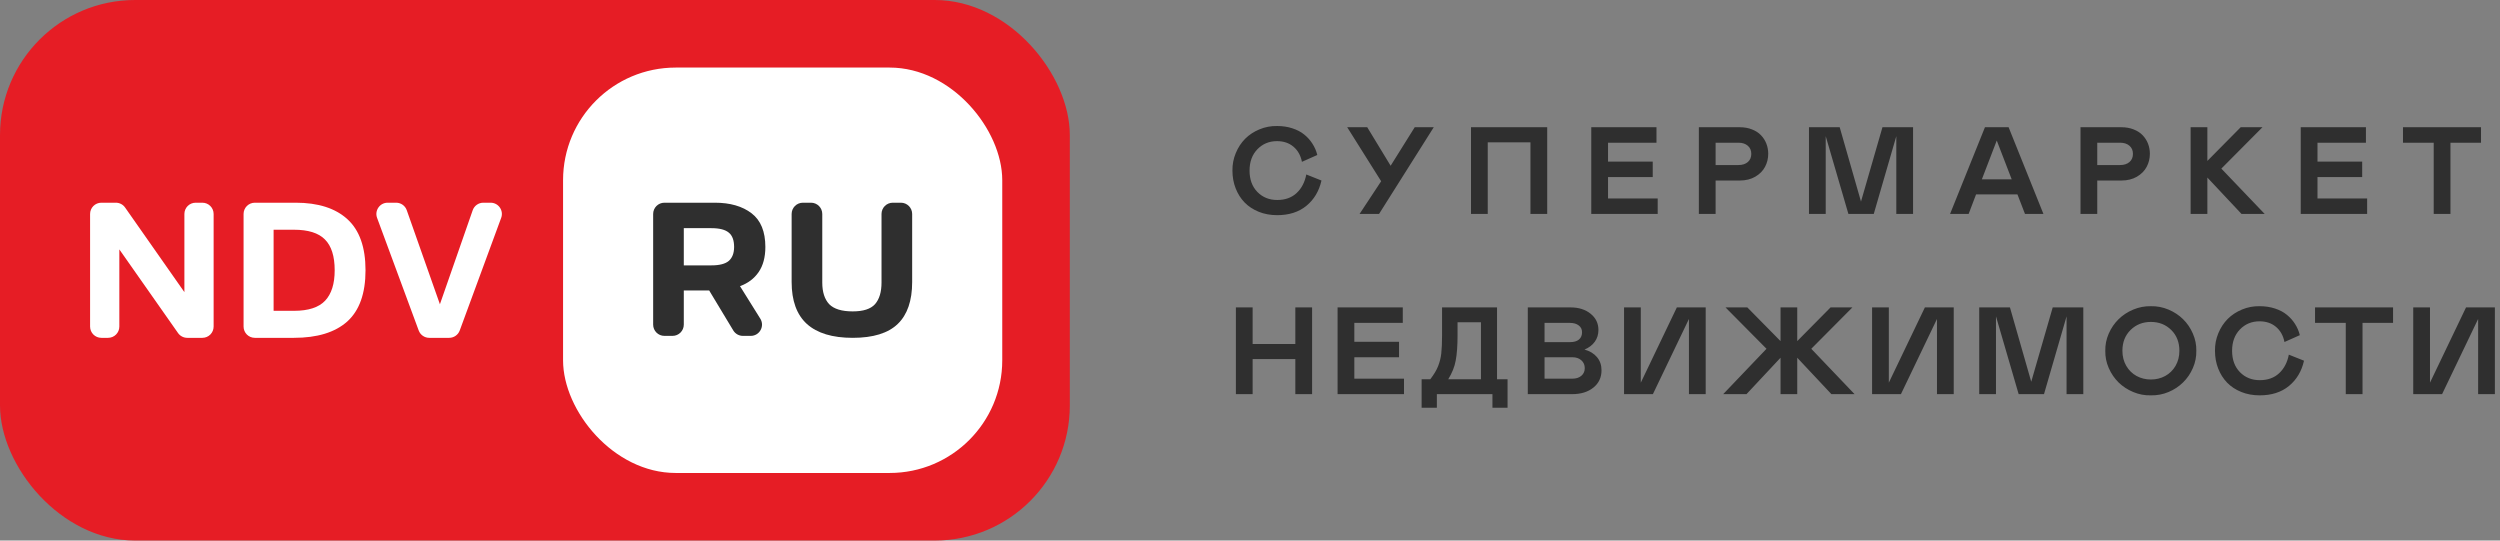
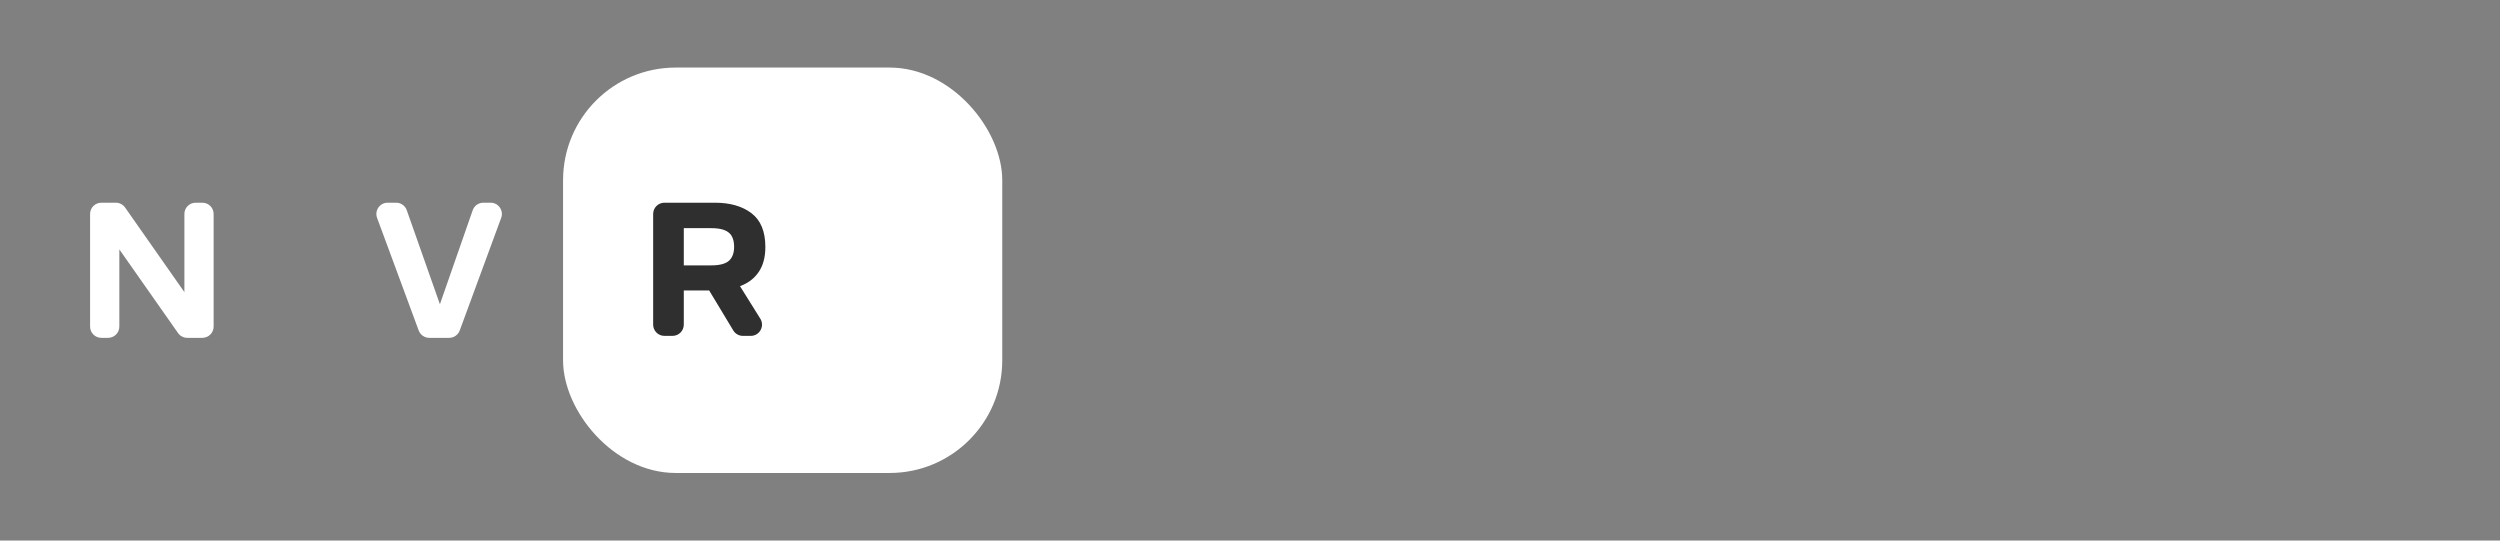
<svg xmlns="http://www.w3.org/2000/svg" width="222" height="48" viewBox="0 0 222 48" fill="none">
  <rect x="0" y="0" width="222" height="48" fill="#808080" stroke="none" />
-   <rect width="95" height="48" rx="12" fill="#E61D25" />
  <rect x="50" y="6" width="39" height="36" rx="10" fill="white" />
  <path d="M18.97 29C18.97 29.552 18.523 30 17.97 30H16.628C16.303 30 15.997 29.841 15.81 29.575L10.597 22.147V29C10.597 29.552 10.149 30 9.597 30H9C8.448 30 8 29.552 8 29V19C8 18.448 8.448 18 9 18H10.289C10.615 18 10.92 18.159 11.107 18.426L16.374 25.941V19C16.374 18.448 16.821 18 17.374 18H17.97C18.523 18 18.97 18.448 18.97 19V29Z" fill="white" />
-   <path d="M22.629 30C22.077 30 21.629 29.552 21.629 29V19C21.629 18.448 22.077 18 22.629 18H26.257C28.248 18 29.779 18.488 30.85 19.465C31.922 20.441 32.458 21.953 32.458 24C32.458 26.059 31.916 27.576 30.833 28.553C29.749 29.518 28.171 30 26.098 30H22.629ZM24.296 27.6H26.116C27.388 27.6 28.306 27.3 28.872 26.7C29.437 26.1 29.72 25.2 29.72 24C29.72 22.753 29.431 21.841 28.854 21.265C28.289 20.688 27.37 20.4 26.098 20.4H24.296V27.6Z" fill="white" />
  <path d="M38.118 30C37.699 30 37.325 29.739 37.18 29.347L33.485 19.347C33.244 18.694 33.727 18 34.423 18H35.177C35.601 18 35.979 18.267 36.12 18.667L39.064 27.018L41.975 18.671C42.115 18.269 42.494 18 42.919 18H43.566C44.262 18 44.745 18.693 44.505 19.345L40.825 29.345C40.68 29.739 40.305 30 39.886 30H38.118Z" fill="white" />
  <path d="M59 29.826C58.448 29.826 58 29.378 58 28.826V19C58 18.448 58.448 18 59 18H63.478C64.835 18 65.922 18.313 66.739 18.939C67.556 19.565 67.964 20.562 67.964 21.93C67.964 22.835 67.766 23.577 67.37 24.157C66.973 24.736 66.421 25.154 65.712 25.409L67.514 28.297C67.93 28.963 67.451 29.826 66.666 29.826H65.971C65.62 29.826 65.295 29.643 65.114 29.342L62.973 25.791H60.721V28.826C60.721 29.378 60.273 29.826 59.721 29.826H59ZM60.721 23.565H63.171C63.892 23.565 64.409 23.432 64.721 23.165C65.033 22.887 65.189 22.475 65.189 21.93C65.189 21.339 65.033 20.916 64.721 20.661C64.409 20.394 63.892 20.261 63.171 20.261H60.721V23.565Z" fill="#2F2F2F" />
-   <path d="M78.279 25.096V19C78.279 18.448 78.727 18 79.279 18H80C80.552 18 81 18.448 81 19V25.044C81 26.701 80.574 27.942 79.721 28.765C78.868 29.588 77.534 30 75.721 30C73.919 30 72.561 29.588 71.648 28.765C70.747 27.942 70.297 26.701 70.297 25.044V19C70.297 18.448 70.745 18 71.297 18H72.018C72.57 18 73.018 18.448 73.018 19V25.096C73.018 25.93 73.222 26.568 73.63 27.009C74.051 27.438 74.748 27.652 75.721 27.652C76.657 27.652 77.318 27.438 77.703 27.009C78.087 26.568 78.279 25.93 78.279 25.096Z" fill="#2F2F2F" />
-   <path d="M110.96 15.149C110.96 15.94 111.193 16.574 111.659 17.05C112.124 17.523 112.711 17.759 113.42 17.759C114.122 17.759 114.693 17.555 115.134 17.147C115.578 16.735 115.866 16.184 115.999 15.493L117.347 16.03C117.135 16.968 116.69 17.716 116.009 18.275C115.333 18.83 114.466 19.107 113.41 19.107C112.819 19.107 112.275 19.007 111.777 18.807C111.279 18.606 110.86 18.33 110.52 17.98C110.18 17.629 109.915 17.21 109.725 16.723C109.535 16.236 109.44 15.711 109.44 15.149C109.433 14.605 109.532 14.087 109.736 13.597C109.94 13.102 110.217 12.678 110.568 12.324C110.923 11.969 111.347 11.69 111.841 11.486C112.339 11.278 112.862 11.18 113.41 11.19C113.9 11.19 114.351 11.258 114.763 11.395C115.175 11.527 115.526 11.711 115.816 11.948C116.11 12.184 116.353 12.456 116.546 12.764C116.743 13.069 116.887 13.402 116.976 13.763L115.612 14.37C115.501 13.804 115.25 13.357 114.86 13.027C114.47 12.698 113.983 12.533 113.399 12.533C112.701 12.533 112.119 12.775 111.653 13.258C111.191 13.738 110.96 14.368 110.96 15.149ZM120.728 19L122.646 16.094L119.632 11.298H121.41L123.489 14.719L125.627 11.298H127.318L122.458 19H120.728ZM135.904 12.641H132.112V19H130.625V11.298H137.392V19H135.904V12.641ZM141.305 11.298H147.095V12.673H142.793V14.349H146.762V15.724H142.793V17.625H147.203V19H141.305V11.298ZM152.346 16.03V19H150.858V11.298H154.489C154.89 11.298 155.252 11.362 155.574 11.491C155.9 11.617 156.167 11.788 156.374 12.007C156.582 12.222 156.741 12.47 156.852 12.753C156.963 13.036 157.019 13.337 157.019 13.656C157.019 14.075 156.924 14.461 156.734 14.816C156.548 15.17 156.26 15.462 155.869 15.691C155.479 15.917 155.019 16.03 154.489 16.03H152.346ZM152.346 14.655H154.382C154.722 14.655 154.996 14.567 155.203 14.392C155.411 14.213 155.515 13.971 155.515 13.666C155.515 13.359 155.411 13.117 155.203 12.941C154.996 12.762 154.722 12.673 154.382 12.673H152.346V14.655ZM169.88 19H168.392V12.093L166.389 19H164.139L162.124 12.093V19H160.637V11.298H163.365L165.256 17.899L167.162 11.298H169.88V19ZM173.165 19L176.264 11.298H178.364L181.458 19H179.82L179.148 17.26H175.475L174.814 19H173.165ZM175.99 15.922H178.638L177.312 12.479L175.99 15.922ZM186.236 16.03V19H184.748V11.298H188.379C188.78 11.298 189.142 11.362 189.464 11.491C189.79 11.617 190.057 11.788 190.264 12.007C190.472 12.222 190.631 12.47 190.742 12.753C190.853 13.036 190.909 13.337 190.909 13.656C190.909 14.075 190.814 14.461 190.624 14.816C190.438 15.17 190.15 15.462 189.759 15.691C189.369 15.917 188.909 16.03 188.379 16.03H186.236ZM186.236 14.655H188.272C188.612 14.655 188.886 14.567 189.093 14.392C189.301 14.213 189.405 13.971 189.405 13.666C189.405 13.359 189.301 13.117 189.093 12.941C188.886 12.762 188.612 12.673 188.272 12.673H186.236V14.655ZM194.527 19V11.298H196.014V14.29L198.974 11.298H200.907L197.255 14.972L201.106 19H199.049L196.014 15.767V19H194.527ZM204.305 11.298H210.095V12.673H205.793V14.349H209.762V15.724H205.793V17.625H210.202V19H204.305V11.298ZM220.314 11.298V12.673H217.601V19H216.114V12.673H213.385V11.298H220.314ZM115.026 31.885H111.234V35H109.747V27.298H111.234V30.547H115.026V27.298H116.514V35H115.026V31.885ZM118.777 27.298H124.567V28.673H120.265V30.349H124.234V31.724H120.265V33.625H124.675V35H118.777V27.298ZM126.24 36.209V33.679H127.008C127.326 33.267 127.557 32.882 127.701 32.524C127.847 32.151 127.942 31.774 127.985 31.391C128.032 30.961 128.055 30.422 128.055 29.774V27.298H132.937V33.679H133.872V36.209H132.529V35H127.593V36.209H126.24ZM128.603 33.679H131.509V28.619H129.43V29.774C129.43 30.701 129.375 31.453 129.264 32.03C129.167 32.571 128.947 33.12 128.603 33.679ZM135.668 35V27.298H139.465C140.192 27.298 140.787 27.486 141.248 27.862C141.71 28.234 141.941 28.714 141.941 29.301C141.941 29.695 141.834 30.043 141.619 30.343C141.408 30.64 141.103 30.873 140.706 31.041C141.175 31.17 141.544 31.394 141.812 31.713C142.081 32.032 142.215 32.42 142.215 32.878C142.215 33.519 141.974 34.033 141.49 34.42C141.01 34.807 140.382 35 139.605 35H135.668ZM137.156 30.381H139.412C139.759 30.381 140.024 30.306 140.206 30.155C140.393 30.001 140.486 29.783 140.486 29.5C140.486 29.246 140.387 29.045 140.19 28.898C139.997 28.748 139.737 28.673 139.412 28.673H137.156V30.381ZM137.156 33.625H139.632C139.961 33.625 140.226 33.539 140.427 33.367C140.627 33.195 140.727 32.97 140.727 32.69C140.727 32.408 140.627 32.177 140.427 31.998C140.226 31.815 139.961 31.724 139.632 31.724H137.156V33.625ZM149.978 28.324L146.777 35H144.215V27.298H145.703V33.98L148.904 27.298H151.466V35H149.978V28.324ZM160.841 30.972L164.686 35H162.629L159.595 31.767V35H158.112V31.767L155.088 35H153.02L156.866 30.972L153.225 27.298H155.163L158.112 30.29V27.298H159.595V30.29L162.554 27.298H164.493L160.841 30.972ZM172.004 28.324L168.803 35H166.241V27.298H167.728V33.98L170.93 27.298H173.492V35H172.004V28.324ZM184.998 35H183.511V28.093L181.507 35H179.257L177.243 28.093V35H175.755V27.298H178.483L180.374 33.899L182.281 27.298H184.998V35ZM191 27.19C191.541 27.18 192.062 27.28 192.563 27.491C193.064 27.703 193.496 27.987 193.857 28.345C194.223 28.703 194.513 29.129 194.727 29.623C194.942 30.114 195.044 30.623 195.034 31.149C195.044 31.679 194.942 32.191 194.727 32.685C194.513 33.176 194.223 33.6 193.857 33.958C193.496 34.316 193.064 34.601 192.563 34.812C192.062 35.02 191.541 35.118 191 35.107C190.459 35.122 189.936 35.023 189.431 34.812C188.927 34.601 188.492 34.316 188.126 33.958C187.761 33.596 187.471 33.17 187.256 32.68C187.041 32.185 186.939 31.675 186.95 31.149C186.939 30.623 187.041 30.114 187.256 29.623C187.471 29.133 187.761 28.709 188.126 28.351C188.492 27.989 188.927 27.703 189.431 27.491C189.936 27.28 190.459 27.18 191 27.19ZM189.732 33.389C190.115 33.596 190.538 33.7 191 33.7C191.462 33.7 191.884 33.596 192.267 33.389C192.651 33.181 192.957 32.882 193.186 32.492C193.415 32.098 193.53 31.65 193.53 31.149C193.53 30.393 193.288 29.777 192.805 29.301C192.321 28.825 191.72 28.587 191 28.587C190.28 28.587 189.679 28.825 189.195 29.301C188.712 29.777 188.47 30.393 188.47 31.149C188.47 31.65 188.585 32.098 188.814 32.492C189.043 32.882 189.349 33.181 189.732 33.389ZM198.21 31.149C198.21 31.94 198.443 32.574 198.908 33.05C199.374 33.523 199.961 33.759 200.67 33.759C201.372 33.759 201.943 33.555 202.383 33.147C202.827 32.735 203.115 32.184 203.248 31.493L204.596 32.03C204.385 32.968 203.939 33.716 203.259 34.275C202.582 34.83 201.715 35.107 200.659 35.107C200.068 35.107 199.524 35.007 199.026 34.807C198.528 34.606 198.11 34.33 197.769 33.98C197.429 33.629 197.164 33.21 196.974 32.723C196.785 32.236 196.69 31.711 196.69 31.149C196.683 30.605 196.781 30.087 196.985 29.597C197.189 29.102 197.467 28.678 197.818 28.324C198.172 27.969 198.597 27.69 199.091 27.486C199.588 27.278 200.111 27.18 200.659 27.19C201.15 27.19 201.601 27.259 202.013 27.395C202.424 27.527 202.775 27.711 203.065 27.948C203.359 28.184 203.602 28.456 203.796 28.764C203.993 29.069 204.136 29.401 204.225 29.763L202.861 30.37C202.75 29.804 202.499 29.357 202.109 29.027C201.719 28.698 201.232 28.533 200.648 28.533C199.95 28.533 199.368 28.775 198.903 29.258C198.441 29.738 198.21 30.368 198.21 31.149ZM212.504 27.298V28.673H209.792V35H208.304V28.673H205.575V27.298H212.504ZM220.058 28.324L216.857 35H214.295V27.298H215.783V33.98L218.984 27.298H221.546V35H220.058V28.324Z" fill="#2F2F2F" />
</svg>